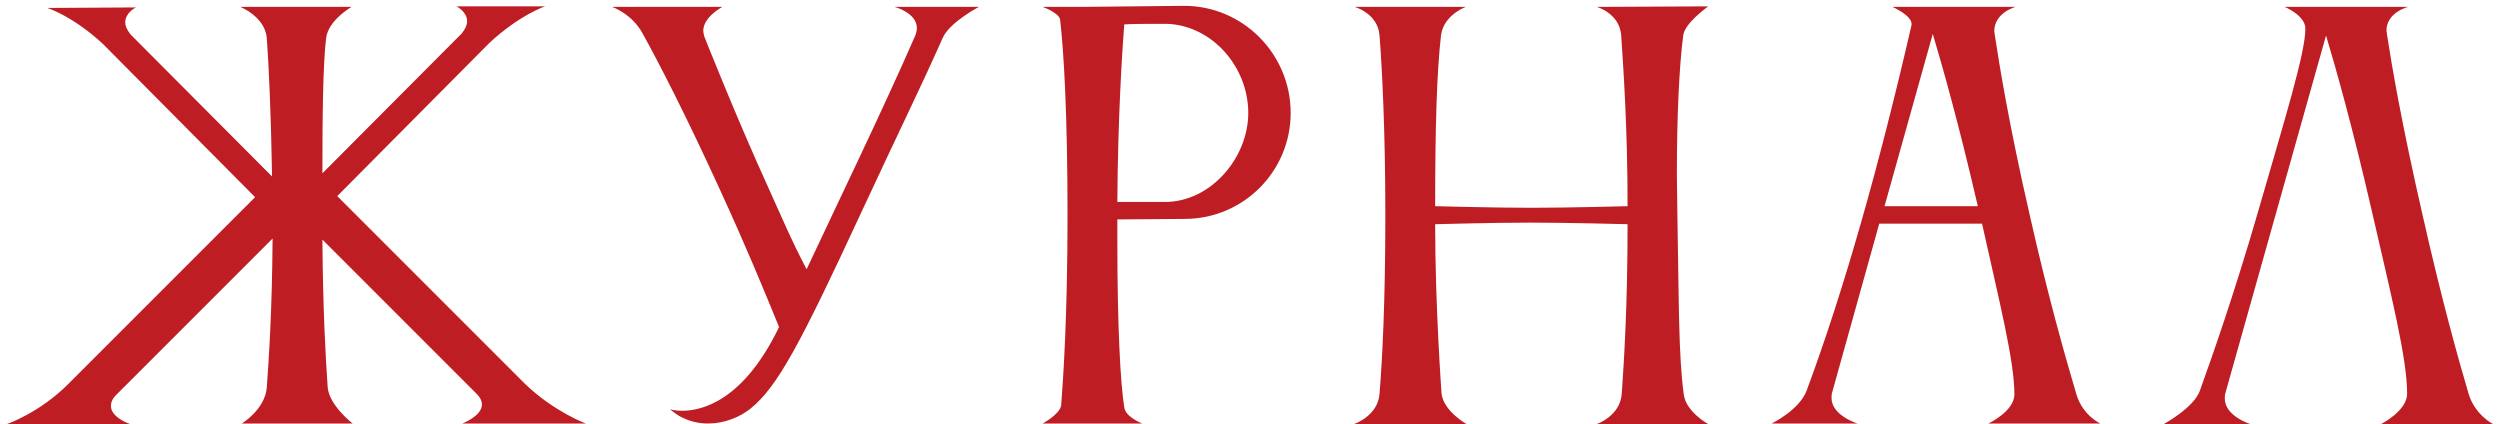
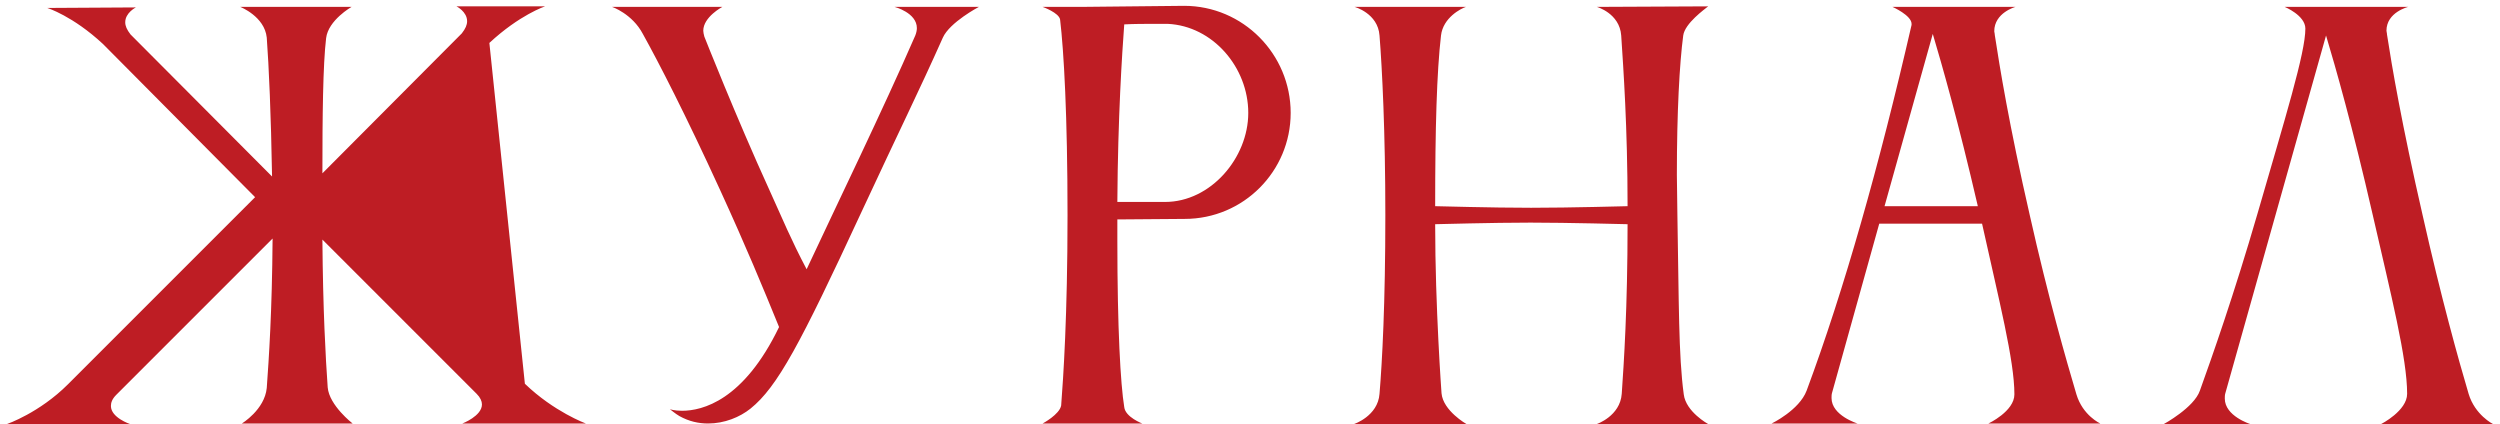
<svg xmlns="http://www.w3.org/2000/svg" width="283" height="48" viewBox="0 0 283 48" fill="none">
-   <path d="M7.696 43.5L28.877 22.32L11.656 4.98C8.236 1.8 5.356 0.9 5.356 0.9L15.377 0.84C15.377 0.84 14.177 1.44 14.177 2.52C14.177 2.94 14.357 3.36 14.777 3.9L30.797 19.98C30.677 12.9 30.436 7.5 30.197 4.26C29.956 1.86 27.197 0.78 27.197 0.78H39.797C39.797 0.78 37.157 2.28 36.916 4.32C36.556 7.32 36.496 13.2 36.496 19.62L52.276 3.78C52.697 3.24 52.877 2.82 52.877 2.4C52.877 1.32 51.676 0.72 51.676 0.72H61.697C61.697 0.72 58.816 1.68 55.397 4.86L38.176 22.2L59.416 43.44C62.717 46.62 66.317 47.94 66.317 47.94H52.337C52.337 47.94 54.556 47.1 54.556 45.78C54.556 45.42 54.377 45 53.956 44.58L36.496 27.12C36.556 34.98 36.856 40.5 37.096 43.86C37.276 45.9 39.916 47.94 39.916 47.94H27.377C27.377 47.94 29.956 46.38 30.197 43.92C30.436 40.62 30.797 35.28 30.857 27L13.156 44.7C12.677 45.18 12.556 45.6 12.556 45.96C12.556 47.28 14.716 48 14.716 48H0.796C0.796 48 4.456 46.74 7.696 43.5ZM75.83 46.32C75.83 46.32 76.31 46.5 77.21 46.5C79.49 46.5 84.17 45.36 88.19 37.02C86.33 32.46 84.47 27.96 81.53 21.54C77.63 13.02 74.57 7.08 72.77 3.84C71.57 1.56 69.29 0.78 69.29 0.78H81.77C81.77 0.78 79.61 1.92 79.61 3.48C79.61 3.66 79.67 3.9 79.73 4.14C79.73 4.14 83.33 13.26 87.11 21.54C88.61 24.84 89.51 27.06 91.31 30.48C94.73 23.16 99.95 12.42 103.61 4.02C103.73 3.72 103.79 3.42 103.79 3.18C103.79 1.44 101.27 0.78 101.27 0.78H110.81C110.81 0.78 107.51 2.52 106.73 4.26C104.03 10.32 101.81 14.76 97.49 24.06C90.59 38.94 88.01 43.8 84.95 46.26C83.75 47.22 82.01 47.94 80.15 47.94C79.07 47.94 77.99 47.7 76.91 47.1C76.49 46.86 75.83 46.32 75.83 46.32ZM134.104 24.78L126.484 24.84V27.24C126.484 37.2 126.844 43.5 127.264 46.08C127.384 47.22 129.304 47.94 129.304 47.94H118.024C118.024 47.94 119.944 46.92 120.124 45.9C120.364 42.78 120.844 35.76 120.844 24.36C120.844 13.08 120.424 5.76 120.004 2.22C119.884 1.44 118.024 0.78 118.024 0.78H122.404L134.044 0.66C140.704 0.66 146.104 6.12 146.104 12.78C146.104 19.38 140.764 24.78 134.104 24.78ZM132.184 2.7H130.804C129.664 2.7 128.404 2.7 127.264 2.76C127.024 6 126.544 13.2 126.484 22.86H131.884C137.044 22.86 141.304 17.88 141.304 12.78C141.304 7.62 137.284 2.94 132.184 2.7ZM156.161 44.58C156.461 40.98 156.821 34.38 156.821 24.36C156.821 14.94 156.461 7.8 156.161 4.02C155.981 1.5 153.341 0.78 153.341 0.78H165.941C165.401 0.96 163.361 1.98 163.121 4.02C162.641 8.16 162.461 14.52 162.461 23.34C162.821 23.34 168.761 23.52 173.321 23.52C177.821 23.52 184.061 23.34 184.241 23.34C184.241 14.4 183.761 7.68 183.521 4.02C183.341 1.5 180.761 0.78 180.761 0.78L193.361 0.72C193.001 1.02 190.721 2.64 190.541 4.02C190.121 7.2 189.821 12.66 189.821 19.8C189.821 21.24 189.881 22.8 189.881 24.36C190.061 34.32 190.001 40.2 190.601 44.64C190.841 46.62 193.361 48 193.361 48H180.761C180.761 48 183.401 47.1 183.581 44.58C183.821 41.1 184.241 34.86 184.241 25.38C184.181 25.38 177.461 25.2 173.261 25.2C168.881 25.2 162.821 25.38 162.461 25.38C162.461 34.74 163.181 44.52 163.181 44.52C163.361 46.5 166.001 48 166.001 48H153.281C153.281 48 155.981 47.1 156.161 44.58ZM213.33 23.34H223.89C221.67 13.74 219.81 7.26 218.79 3.84L213.33 23.34ZM200.55 47.94C200.55 47.94 203.67 46.44 204.51 44.22C208.77 32.76 212.73 18.72 216.39 2.82V2.7C216.39 1.74 214.23 0.78 214.23 0.78H228.15C228.15 0.78 225.75 1.44 225.75 3.54C225.75 3.66 225.81 3.78 225.81 3.96C226.35 7.5 227.43 14.16 229.77 24.36C231.87 33.72 233.91 40.8 235.05 44.64C235.77 47.04 237.75 47.94 237.75 47.94H225.09C225.09 47.94 228.03 46.56 228.03 44.64C228.03 40.8 226.29 34.02 224.37 25.32H212.73L207.39 44.46C207.33 44.64 207.33 44.88 207.33 45.06C207.33 47.04 210.27 47.94 210.27 47.94H200.55ZM279.447 44.58C280.167 46.98 282.207 48 282.207 48H269.547C269.547 48 272.487 46.5 272.487 44.58C272.487 40.56 270.687 33.48 268.587 24.3C266.307 14.34 264.387 7.62 263.307 4.02L251.907 44.52C251.847 44.7 251.847 44.94 251.847 45.12C251.847 47.1 254.727 48 254.727 48H244.947C244.947 48 248.367 46.14 249.027 44.22C250.407 40.38 252.867 33.42 255.567 24.12C258.687 13.32 260.967 6 260.967 3.24C260.967 1.74 258.627 0.78 258.627 0.78H272.607C272.607 0.78 270.147 1.38 270.147 3.48C270.147 3.6 270.207 3.72 270.207 3.9C270.747 7.44 271.887 14.1 274.227 24.3C276.327 33.66 278.307 40.74 279.447 44.58Z" fill="#BE1D24" />
+   <path d="M7.696 43.5L28.877 22.32L11.656 4.98C8.236 1.8 5.356 0.9 5.356 0.9L15.377 0.84C15.377 0.84 14.177 1.44 14.177 2.52C14.177 2.94 14.357 3.36 14.777 3.9L30.797 19.98C30.677 12.9 30.436 7.5 30.197 4.26C29.956 1.86 27.197 0.78 27.197 0.78H39.797C39.797 0.78 37.157 2.28 36.916 4.32C36.556 7.32 36.496 13.2 36.496 19.62L52.276 3.78C52.697 3.24 52.877 2.82 52.877 2.4C52.877 1.32 51.676 0.72 51.676 0.72H61.697C61.697 0.72 58.816 1.68 55.397 4.86L59.416 43.44C62.717 46.62 66.317 47.94 66.317 47.94H52.337C52.337 47.94 54.556 47.1 54.556 45.78C54.556 45.42 54.377 45 53.956 44.58L36.496 27.12C36.556 34.98 36.856 40.5 37.096 43.86C37.276 45.9 39.916 47.94 39.916 47.94H27.377C27.377 47.94 29.956 46.38 30.197 43.92C30.436 40.62 30.797 35.28 30.857 27L13.156 44.7C12.677 45.18 12.556 45.6 12.556 45.96C12.556 47.28 14.716 48 14.716 48H0.796C0.796 48 4.456 46.74 7.696 43.5ZM75.83 46.32C75.83 46.32 76.31 46.5 77.21 46.5C79.49 46.5 84.17 45.36 88.19 37.02C86.33 32.46 84.47 27.96 81.53 21.54C77.63 13.02 74.57 7.08 72.77 3.84C71.57 1.56 69.29 0.78 69.29 0.78H81.77C81.77 0.78 79.61 1.92 79.61 3.48C79.61 3.66 79.67 3.9 79.73 4.14C79.73 4.14 83.33 13.26 87.11 21.54C88.61 24.84 89.51 27.06 91.31 30.48C94.73 23.16 99.95 12.42 103.61 4.02C103.73 3.72 103.79 3.42 103.79 3.18C103.79 1.44 101.27 0.78 101.27 0.78H110.81C110.81 0.78 107.51 2.52 106.73 4.26C104.03 10.32 101.81 14.76 97.49 24.06C90.59 38.94 88.01 43.8 84.95 46.26C83.75 47.22 82.01 47.94 80.15 47.94C79.07 47.94 77.99 47.7 76.91 47.1C76.49 46.86 75.83 46.32 75.83 46.32ZM134.104 24.78L126.484 24.84V27.24C126.484 37.2 126.844 43.5 127.264 46.08C127.384 47.22 129.304 47.94 129.304 47.94H118.024C118.024 47.94 119.944 46.92 120.124 45.9C120.364 42.78 120.844 35.76 120.844 24.36C120.844 13.08 120.424 5.76 120.004 2.22C119.884 1.44 118.024 0.78 118.024 0.78H122.404L134.044 0.66C140.704 0.66 146.104 6.12 146.104 12.78C146.104 19.38 140.764 24.78 134.104 24.78ZM132.184 2.7H130.804C129.664 2.7 128.404 2.7 127.264 2.76C127.024 6 126.544 13.2 126.484 22.86H131.884C137.044 22.86 141.304 17.88 141.304 12.78C141.304 7.62 137.284 2.94 132.184 2.7ZM156.161 44.58C156.461 40.98 156.821 34.38 156.821 24.36C156.821 14.94 156.461 7.8 156.161 4.02C155.981 1.5 153.341 0.78 153.341 0.78H165.941C165.401 0.96 163.361 1.98 163.121 4.02C162.641 8.16 162.461 14.52 162.461 23.34C162.821 23.34 168.761 23.52 173.321 23.52C177.821 23.52 184.061 23.34 184.241 23.34C184.241 14.4 183.761 7.68 183.521 4.02C183.341 1.5 180.761 0.78 180.761 0.78L193.361 0.72C193.001 1.02 190.721 2.64 190.541 4.02C190.121 7.2 189.821 12.66 189.821 19.8C189.821 21.24 189.881 22.8 189.881 24.36C190.061 34.32 190.001 40.2 190.601 44.64C190.841 46.62 193.361 48 193.361 48H180.761C180.761 48 183.401 47.1 183.581 44.58C183.821 41.1 184.241 34.86 184.241 25.38C184.181 25.38 177.461 25.2 173.261 25.2C168.881 25.2 162.821 25.38 162.461 25.38C162.461 34.74 163.181 44.52 163.181 44.52C163.361 46.5 166.001 48 166.001 48H153.281C153.281 48 155.981 47.1 156.161 44.58ZM213.33 23.34H223.89C221.67 13.74 219.81 7.26 218.79 3.84L213.33 23.34ZM200.55 47.94C200.55 47.94 203.67 46.44 204.51 44.22C208.77 32.76 212.73 18.72 216.39 2.82V2.7C216.39 1.74 214.23 0.78 214.23 0.78H228.15C228.15 0.78 225.75 1.44 225.75 3.54C225.75 3.66 225.81 3.78 225.81 3.96C226.35 7.5 227.43 14.16 229.77 24.36C231.87 33.72 233.91 40.8 235.05 44.64C235.77 47.04 237.75 47.94 237.75 47.94H225.09C225.09 47.94 228.03 46.56 228.03 44.64C228.03 40.8 226.29 34.02 224.37 25.32H212.73L207.39 44.46C207.33 44.64 207.33 44.88 207.33 45.06C207.33 47.04 210.27 47.94 210.27 47.94H200.55ZM279.447 44.58C280.167 46.98 282.207 48 282.207 48H269.547C269.547 48 272.487 46.5 272.487 44.58C272.487 40.56 270.687 33.48 268.587 24.3C266.307 14.34 264.387 7.62 263.307 4.02L251.907 44.52C251.847 44.7 251.847 44.94 251.847 45.12C251.847 47.1 254.727 48 254.727 48H244.947C244.947 48 248.367 46.14 249.027 44.22C250.407 40.38 252.867 33.42 255.567 24.12C258.687 13.32 260.967 6 260.967 3.24C260.967 1.74 258.627 0.78 258.627 0.78H272.607C272.607 0.78 270.147 1.38 270.147 3.48C270.147 3.6 270.207 3.72 270.207 3.9C270.747 7.44 271.887 14.1 274.227 24.3C276.327 33.66 278.307 40.74 279.447 44.58Z" fill="#BE1D24" />
</svg>